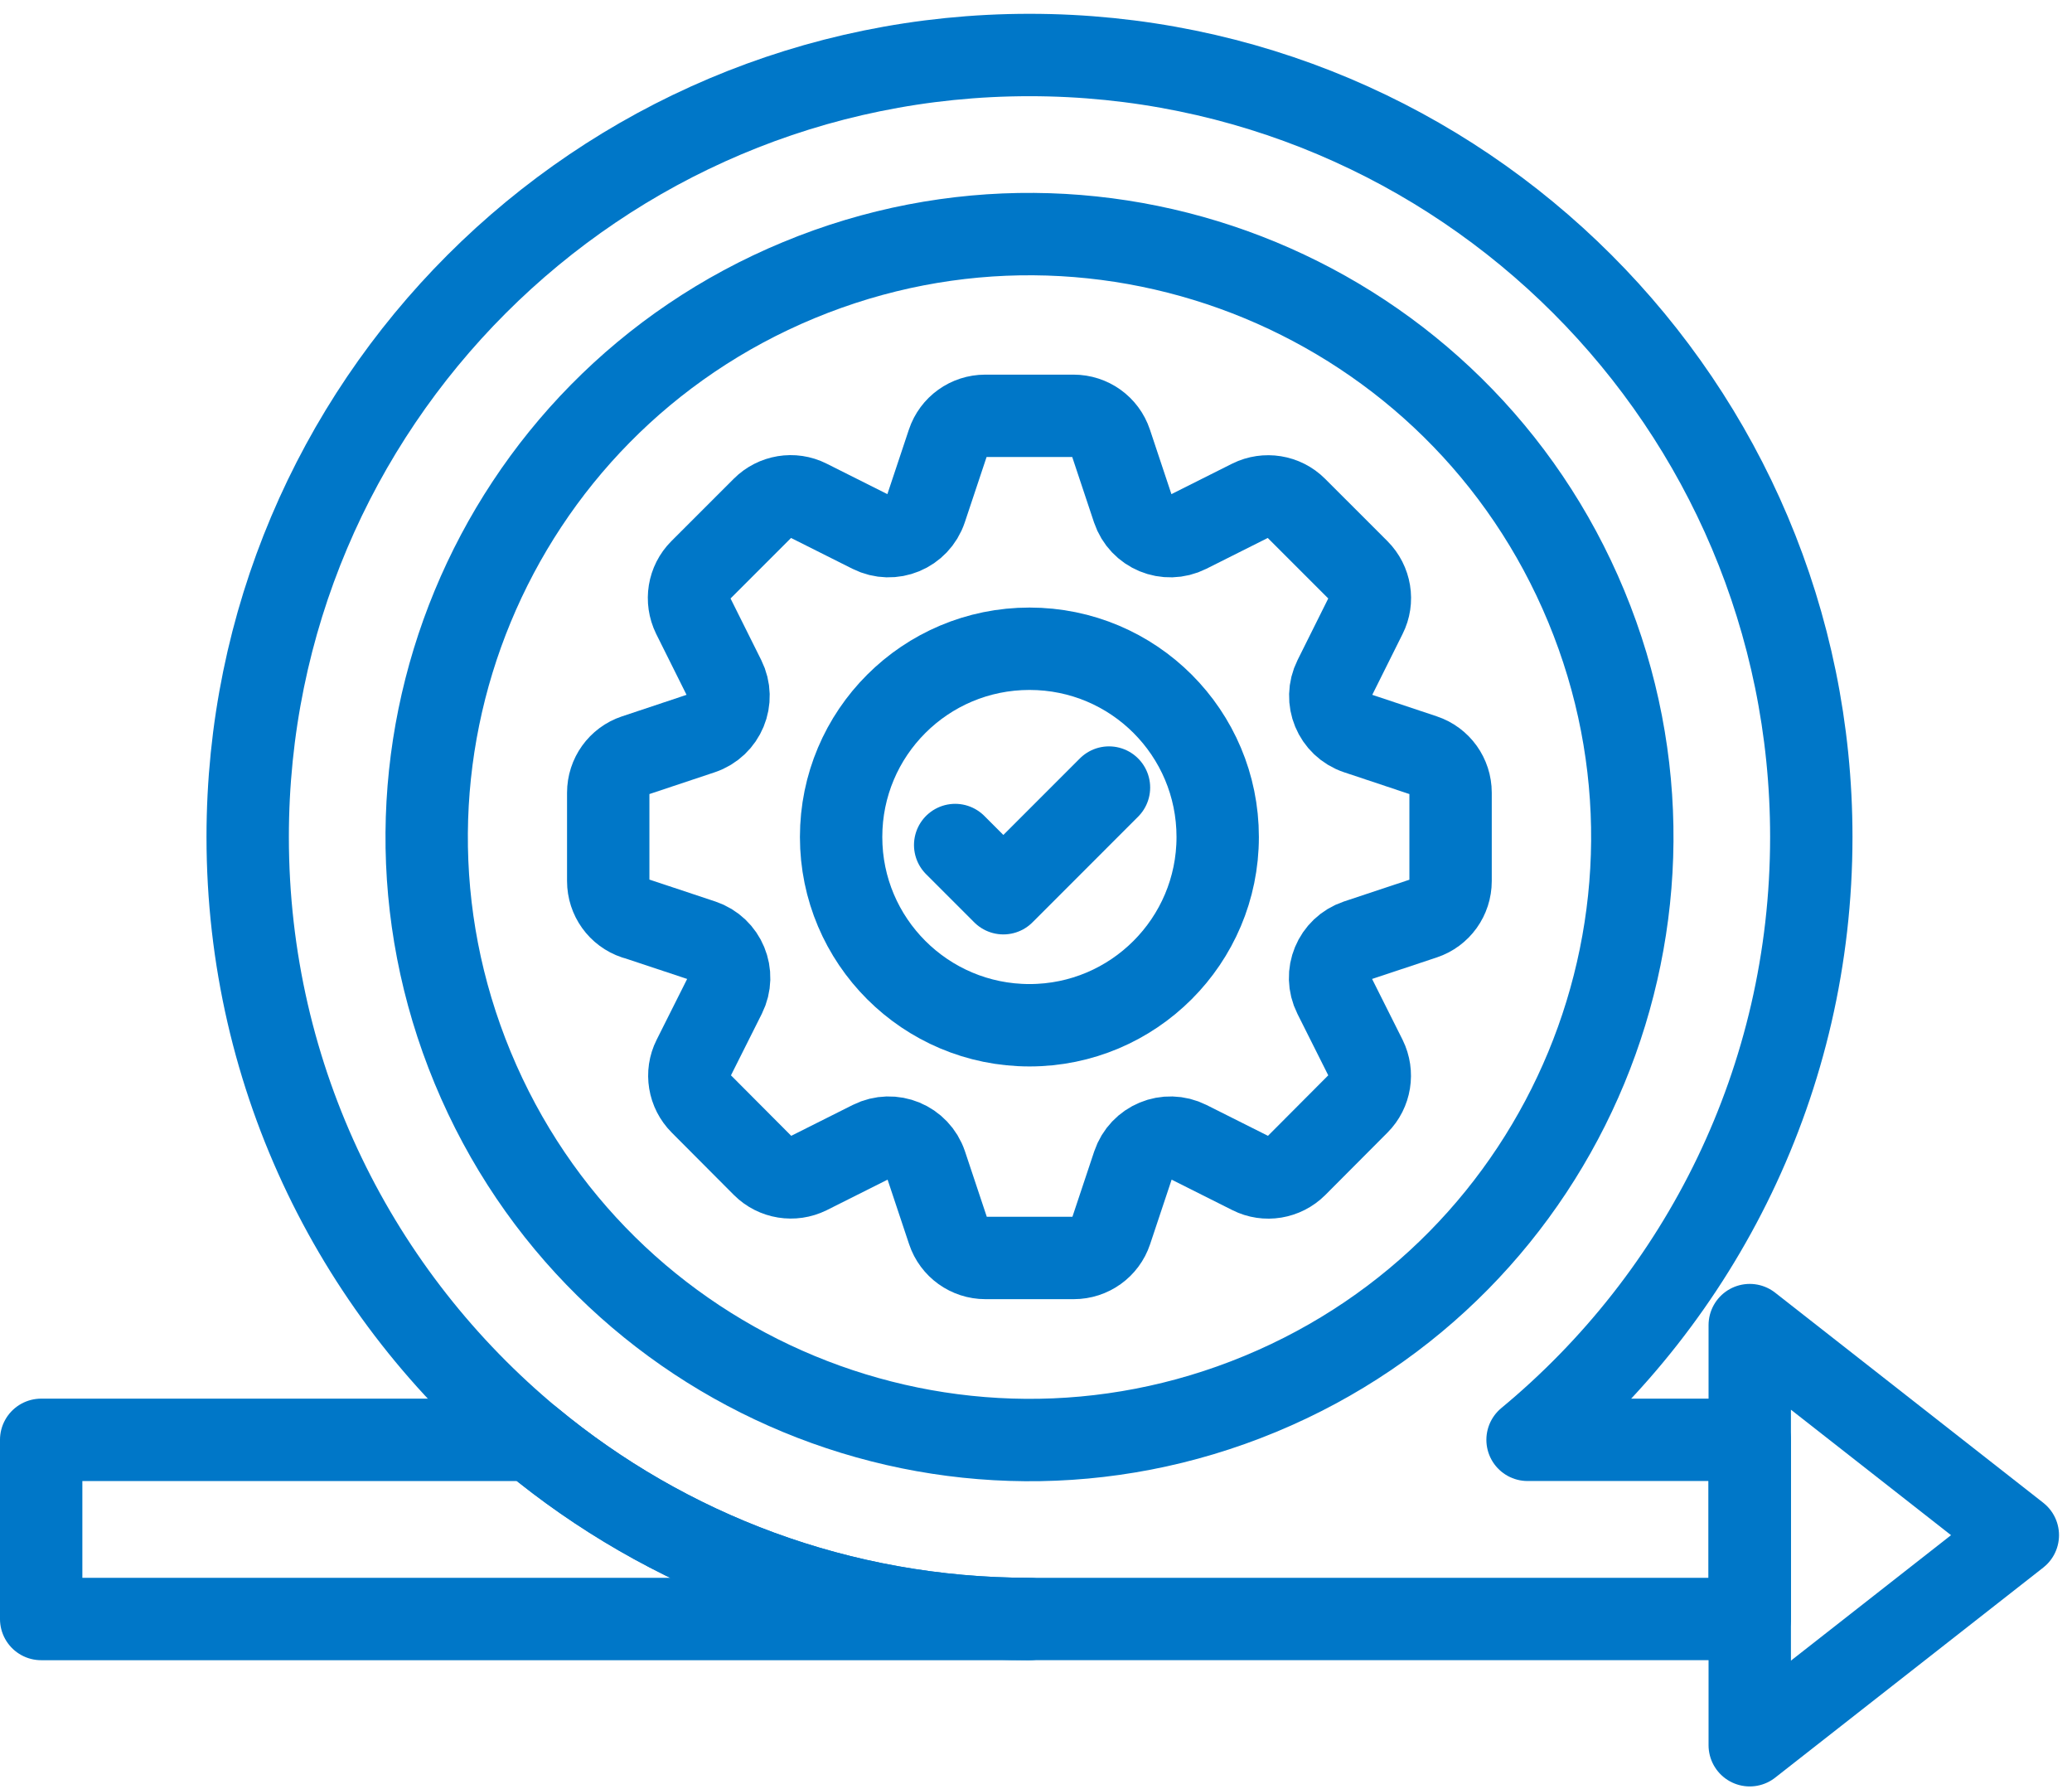
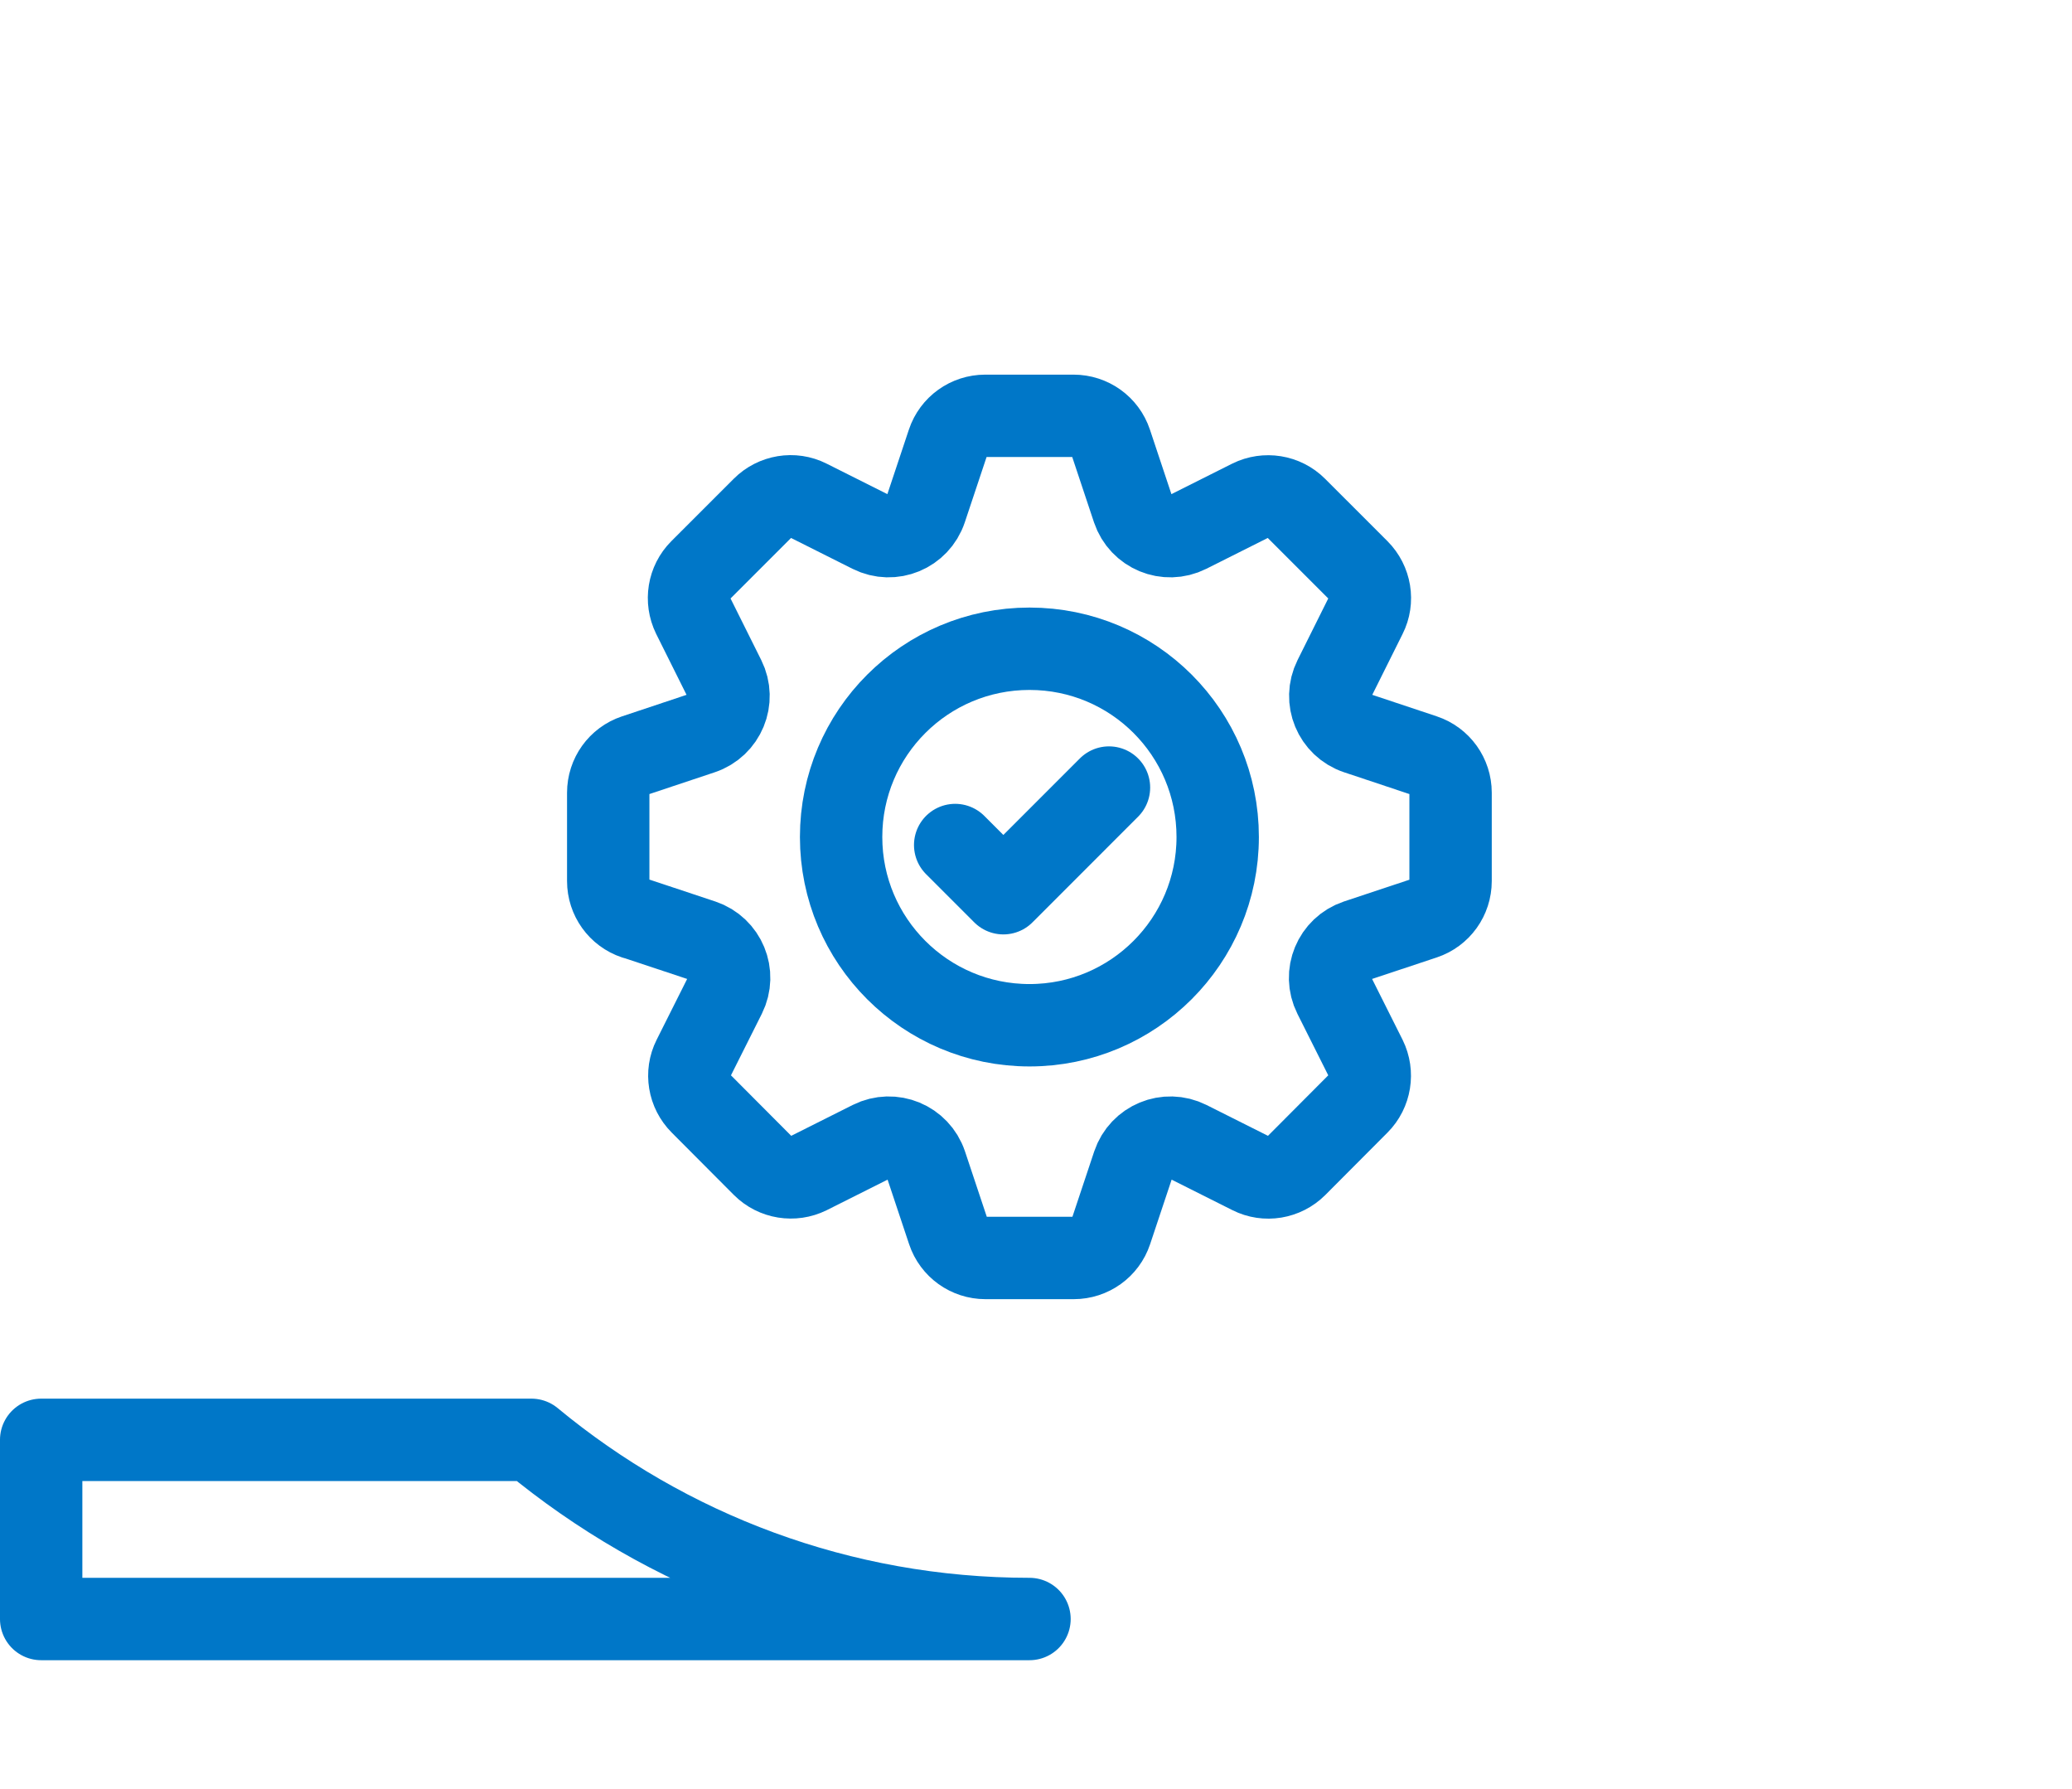
<svg xmlns="http://www.w3.org/2000/svg" width="117" height="101" viewBox="0 0 117 101" fill="none">
  <g clip-path="url(#clip0_8_1157)">
-     <path d="M102.279 47.251C102.279 22.87 82.513 3.105 58.133 3.105C33.752 3.105 13.986 22.87 13.986 47.251C13.986 60.947 20.218 73.178 30.008 81.282C37.635 87.595 47.436 91.397 58.133 91.397H98.802V81.282H86.257C96.047 73.178 102.279 60.947 102.279 47.251Z" stroke="#0077C8" stroke-width="4.651" stroke-linecap="round" stroke-linejoin="round" />
    <path d="M58.133 91.398H2.325V81.283H30.008C37.635 87.596 47.436 91.398 58.133 91.398Z" stroke="#0077C8" stroke-width="4.651" stroke-linecap="round" stroke-linejoin="round" />
-     <path d="M113.941 86.665L98.803 98.524V74.806L113.941 86.665Z" stroke="#0077C8" stroke-width="4.651" stroke-linecap="round" stroke-linejoin="round" />
-     <path d="M71.156 78.695C88.52 71.503 96.766 51.596 89.573 34.232C82.381 16.868 62.474 8.622 45.109 15.814C27.745 23.007 19.5 42.914 26.692 60.278C33.885 77.642 53.792 85.888 71.156 78.695Z" stroke="#0077C8" stroke-width="4.651" stroke-linecap="round" stroke-linejoin="round" />
    <path d="M35.88 51.843L39.659 53.099C40.938 53.529 41.542 54.983 40.938 56.192L39.159 59.738C38.728 60.587 38.903 61.621 39.577 62.296L43.088 65.819C43.763 66.493 44.797 66.656 45.646 66.237L49.192 64.458C50.401 63.854 51.855 64.458 52.285 65.737L53.541 69.504C53.843 70.411 54.692 71.016 55.645 71.016H60.633C61.586 71.016 62.435 70.411 62.737 69.504L63.993 65.737C64.423 64.458 65.876 63.854 67.086 64.458L70.632 66.237C71.481 66.667 72.515 66.493 73.19 65.819L76.701 62.296C77.375 61.621 77.538 60.587 77.119 59.738L75.341 56.192C74.736 54.983 75.341 53.529 76.62 53.099L80.398 51.843C81.305 51.541 81.91 50.692 81.91 49.739V44.751C81.91 43.798 81.305 42.949 80.398 42.647L76.631 41.391C75.352 40.961 74.748 39.508 75.352 38.298L77.119 34.752C77.55 33.904 77.375 32.869 76.701 32.194L73.178 28.672C72.504 27.997 71.469 27.835 70.62 28.253L67.074 30.032C65.865 30.637 64.412 30.032 63.981 28.753L62.726 24.986C62.423 24.079 61.575 23.475 60.621 23.475H55.633C54.68 23.475 53.831 24.079 53.529 24.986L52.273 28.753C51.843 30.032 50.39 30.637 49.181 30.032L45.635 28.253C44.786 27.823 43.751 27.997 43.077 28.672L39.554 32.194C38.88 32.869 38.717 33.892 39.135 34.752L40.903 38.298C41.507 39.508 40.903 40.961 39.624 41.391L35.857 42.647C34.95 42.949 34.345 43.798 34.345 44.751V49.739C34.345 50.692 34.95 51.541 35.857 51.843H35.88Z" stroke="#0077C8" stroke-width="4.651" stroke-linecap="round" stroke-linejoin="round" />
    <path d="M68.76 47.251C68.76 53.111 64.005 57.878 58.133 57.878C52.262 57.878 47.495 53.123 47.495 47.251C47.495 41.38 52.25 36.624 58.133 36.624C64.016 36.624 68.76 41.38 68.76 47.251Z" stroke="#0077C8" stroke-width="4.651" stroke-linecap="round" stroke-linejoin="round" />
    <path d="M53.936 47.704L56.657 50.425L62.621 44.46" stroke="#0077C8" stroke-width="4.651" stroke-linecap="round" stroke-linejoin="round" />
  </g>
  <defs>
    <clipPath id="clip0_8_1157">
      <rect width="116.266" height="100.07" fill="white" transform="translate(0 0.78)" />
    </clipPath>
  </defs>
</svg>